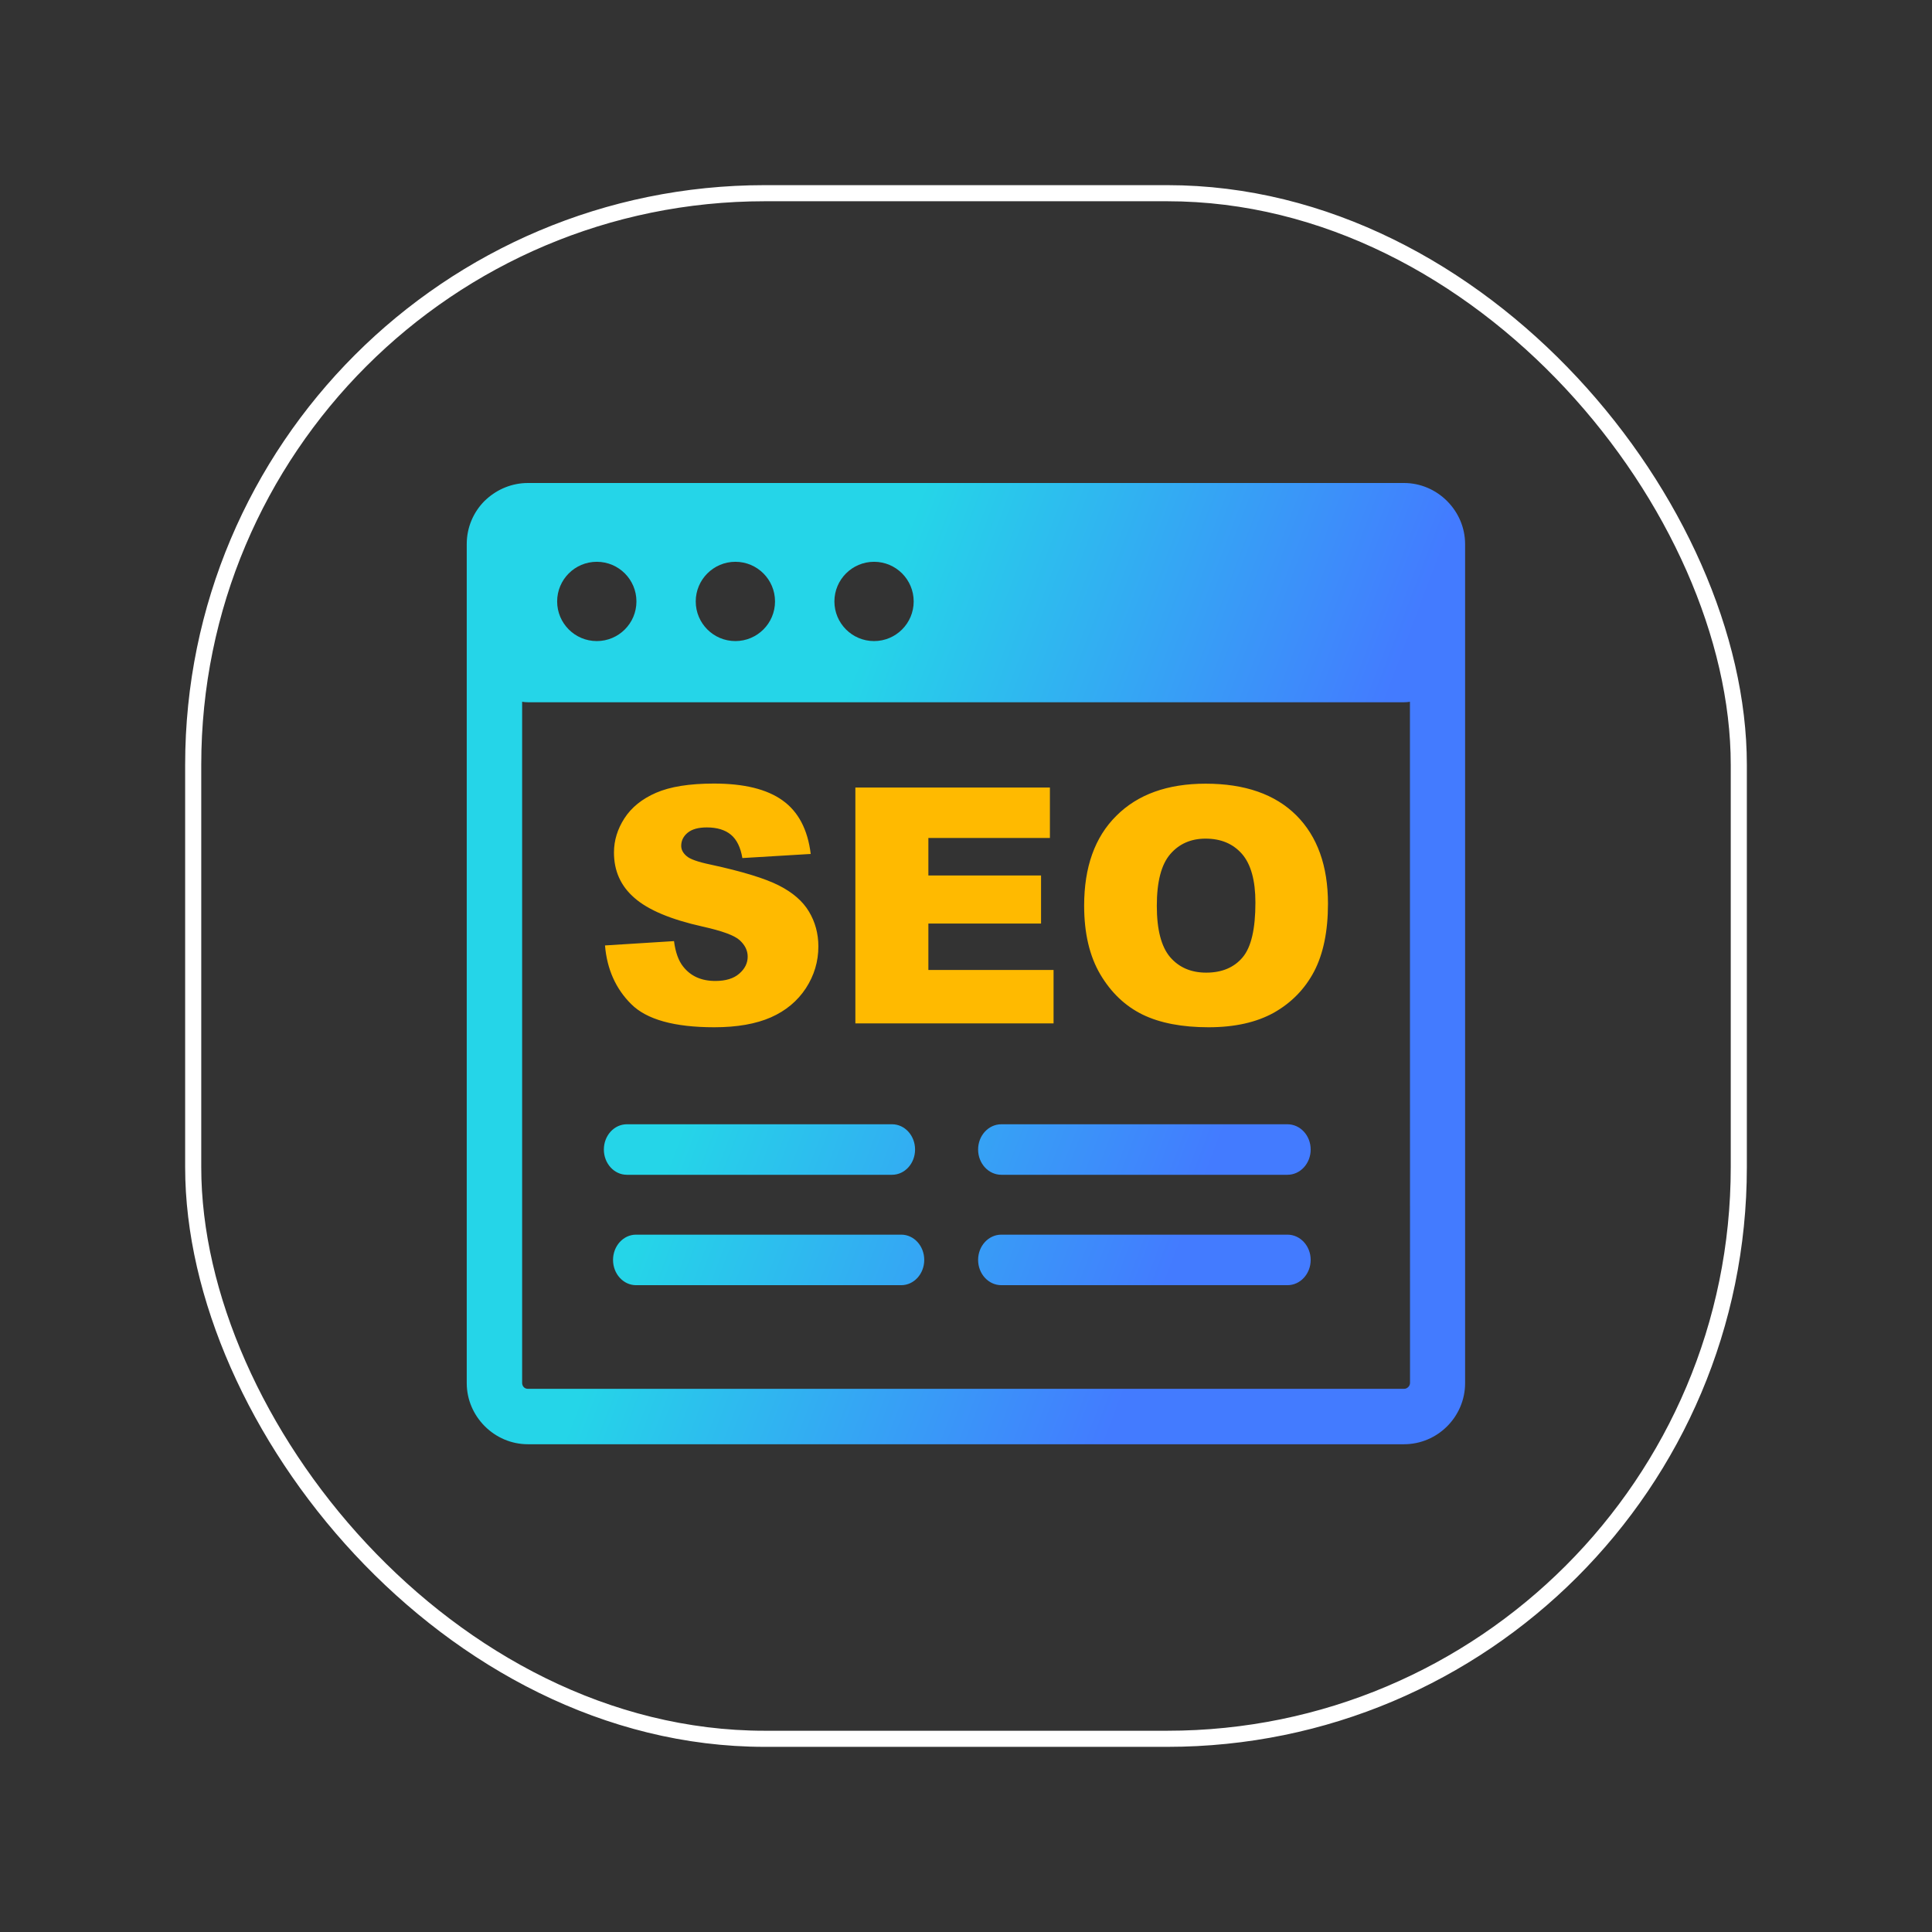
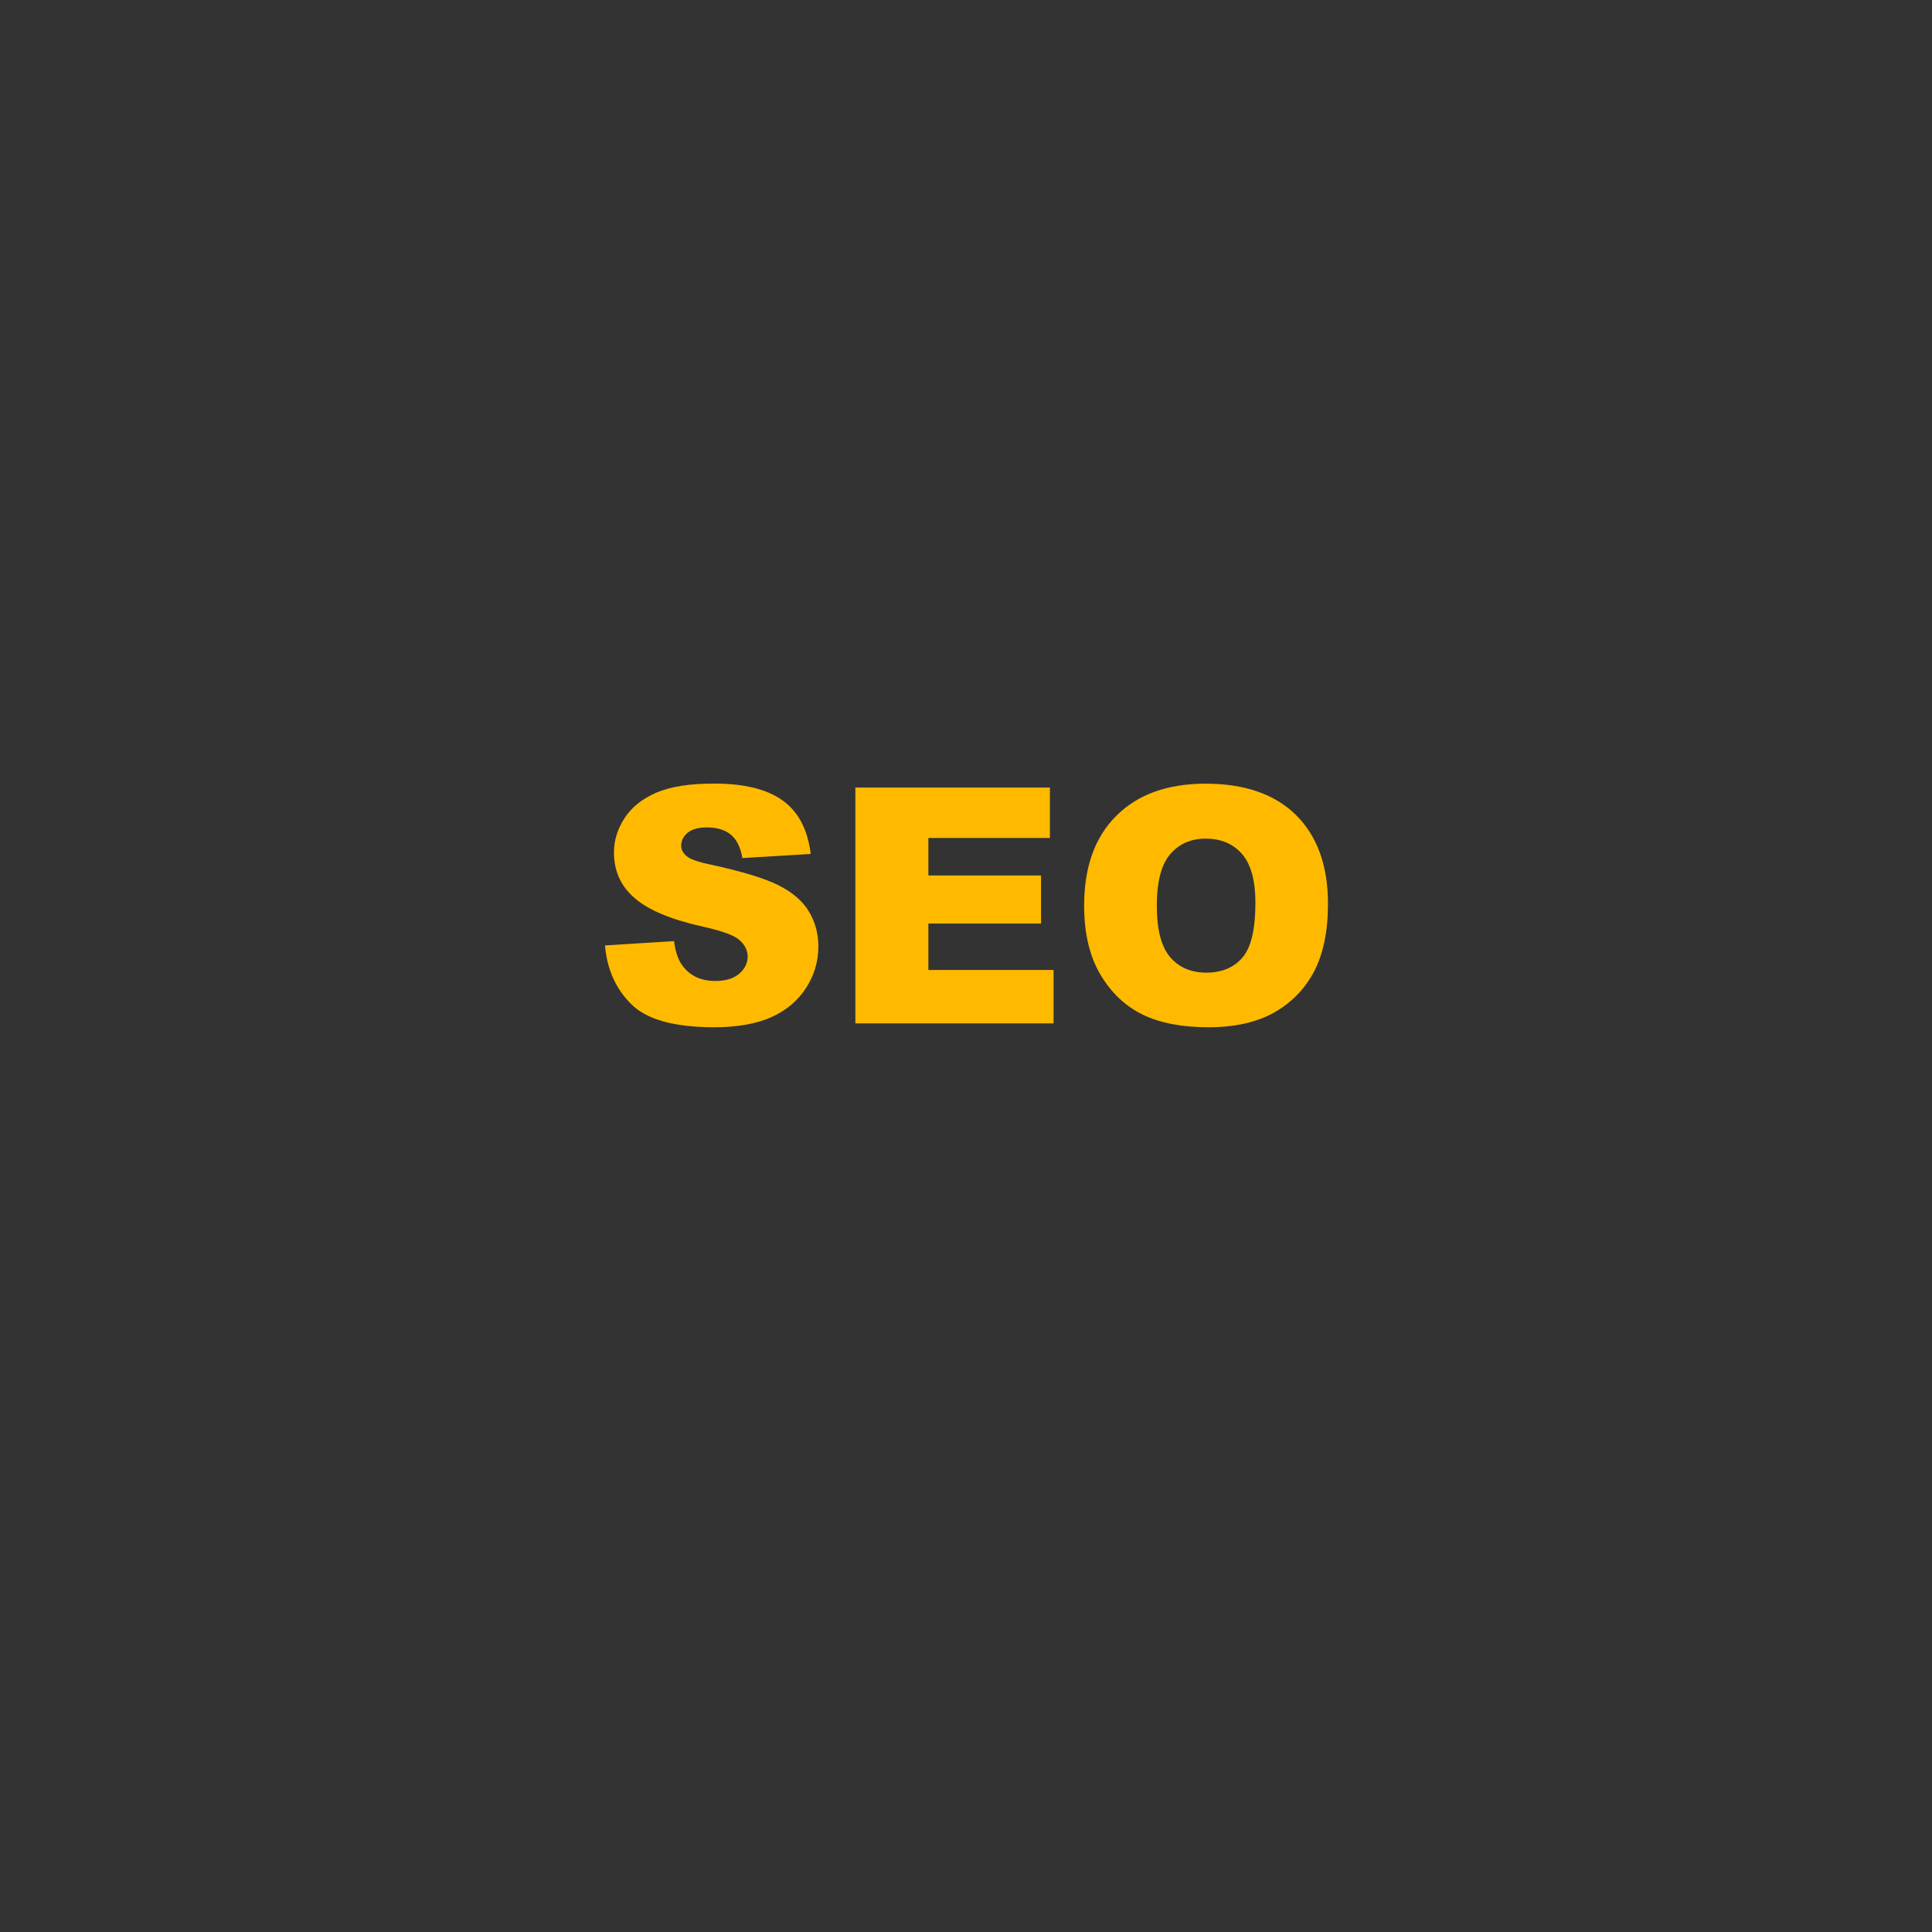
<svg xmlns="http://www.w3.org/2000/svg" width="240" height="240" viewBox="0 0 240 240" fill="none">
  <rect x="0" y="0" width="240" height="240" fill="#333333" stroke="none" />
-   <rect x="24" y="24" width="192" height="192" rx="71" stroke="white" stroke-width="2" />
-   <path fill-rule="evenodd" clip-rule="evenodd" d="M65.579 60H174.412C176.48 60 178.377 60.858 179.75 62.23L179.76 62.24L179.77 62.25L179.78 62.26C181.153 63.643 182 65.53 182 67.599V171.82C182 173.909 181.142 175.806 179.77 177.178C178.398 178.551 176.5 179.409 174.412 179.409H65.579C63.51 179.409 61.613 178.561 60.23 177.178L60.22 177.168L60.21 177.158L60.2 177.148C58.828 175.766 57.98 173.879 57.98 171.81V67.579C57.98 65.49 58.828 63.592 60.2 62.22C60.281 62.139 60.361 62.059 60.452 61.988C61.825 60.757 63.621 60 65.579 60ZM124.39 159.65C122.795 159.65 121.504 158.247 121.504 156.512C121.504 154.776 122.795 153.373 124.39 153.373H159.931C161.525 153.373 162.817 154.776 162.817 156.512C162.817 158.247 161.525 159.65 159.931 159.65H124.39ZM79.01 159.65C77.436 159.65 76.154 158.247 76.154 156.512C76.154 154.776 77.436 153.373 79.01 153.373H111.958C113.532 153.373 114.813 154.776 114.813 156.512C114.813 158.247 113.532 159.65 111.958 159.65H79.01ZM77.87 145.936C76.295 145.936 75.014 144.534 75.014 142.798C75.014 141.062 76.295 139.66 77.87 139.66H110.817C112.391 139.66 113.673 141.062 113.673 142.798C113.673 144.534 112.391 145.936 110.817 145.936H77.87ZM124.39 145.936C122.795 145.936 121.504 144.534 121.504 142.798C121.504 141.062 122.795 139.66 124.39 139.66H159.931C161.525 139.66 162.817 141.062 162.817 142.798C162.817 144.534 161.525 145.936 159.931 145.936H124.39ZM175.148 87.175C174.916 87.216 174.664 87.236 174.422 87.236H65.589C65.336 87.236 65.094 87.216 64.862 87.175V171.8C64.862 172.002 64.943 172.183 65.064 172.314L65.074 172.325C65.205 172.456 65.387 172.526 65.589 172.526H174.422C174.613 172.526 174.795 172.446 174.936 172.304C175.068 172.173 175.158 171.992 175.158 171.79L175.148 87.175ZM108.577 69.788C111.302 69.788 113.501 71.998 113.501 74.713C113.501 77.438 111.292 79.637 108.577 79.637C105.852 79.637 103.653 77.427 103.653 74.713C103.653 71.998 105.862 69.788 108.577 69.788ZM91.351 69.788C94.076 69.788 96.276 71.998 96.276 74.713C96.276 77.438 94.066 79.637 91.351 79.637C88.627 79.637 86.427 77.427 86.427 74.713C86.427 71.998 88.637 69.788 91.351 69.788ZM74.136 69.788C76.861 69.788 79.06 71.998 79.06 74.713C79.06 77.438 76.85 79.637 74.136 79.637C71.411 79.637 69.211 77.427 69.211 74.713C69.211 71.998 71.411 69.788 74.136 69.788Z" fill="url(#paint0_linear_1144_708)" />
  <path fill-rule="evenodd" clip-rule="evenodd" d="M83.729 116.908L75.155 117.446C75.403 120.397 76.49 122.825 78.403 124.728C80.316 126.645 83.756 127.61 88.724 127.61C91.559 127.61 93.899 127.197 95.757 126.383C97.628 125.555 99.059 124.355 100.105 122.769C101.138 121.183 101.661 119.445 101.661 117.57C101.661 115.97 101.261 114.522 100.491 113.239C99.72 111.943 98.468 110.867 96.761 109.998C95.055 109.129 92.234 108.26 88.284 107.405C86.687 107.074 85.683 106.715 85.27 106.329C84.843 105.957 84.623 105.543 84.623 105.074C84.623 104.44 84.885 103.888 85.421 103.447C85.958 103.005 86.756 102.785 87.802 102.785C89.068 102.785 90.073 103.088 90.802 103.695C91.518 104.288 91.999 105.267 92.22 106.591L100.711 106.081C100.339 103.047 99.17 100.826 97.215 99.433C95.261 98.026 92.412 97.337 88.683 97.337C85.641 97.337 83.247 97.723 81.499 98.482C79.751 99.24 78.444 100.302 77.577 101.64C76.71 102.978 76.269 104.398 76.269 105.902C76.269 108.191 77.109 110.067 78.816 111.543C80.508 113.032 83.316 114.218 87.279 115.101C89.688 115.639 91.229 116.191 91.889 116.797C92.55 117.404 92.88 118.08 92.88 118.839C92.88 119.639 92.536 120.342 91.834 120.949C91.146 121.556 90.142 121.859 88.862 121.859C87.128 121.859 85.807 121.266 84.871 120.08C84.293 119.363 83.907 118.301 83.729 116.908ZM130.423 97.833H106.257V127.128H130.877V120.494H115.326V114.729H129.322V108.757H115.326V104.095H130.423V97.833ZM134.676 112.508C134.676 107.722 135.997 103.998 138.667 101.35C141.323 98.689 145.025 97.351 149.773 97.351C154.631 97.351 158.388 98.661 161.016 101.268C163.645 103.888 164.966 107.557 164.966 112.26C164.966 115.68 164.388 118.48 163.246 120.673C162.09 122.866 160.424 124.562 158.264 125.79C156.089 127.004 153.378 127.61 150.13 127.61C146.841 127.61 144.103 127.086 141.942 126.038C139.781 124.976 138.034 123.321 136.685 121.045C135.35 118.783 134.676 115.929 134.676 112.508ZM143.704 112.522C143.704 115.474 144.254 117.598 145.355 118.894C146.456 120.177 147.956 120.825 149.842 120.825C151.782 120.825 153.296 120.191 154.355 118.935C155.429 117.667 155.952 115.405 155.952 112.122C155.952 109.364 155.388 107.35 154.287 106.081C153.172 104.812 151.672 104.178 149.759 104.178C147.942 104.178 146.47 104.826 145.369 106.109C144.254 107.405 143.704 109.543 143.704 112.522Z" fill="#FFBA00" />
  <defs>
    <linearGradient id="paint0_linear_1144_708" x1="104.906" y1="86.638" x2="163.961" y2="108.973" gradientUnits="userSpaceOnUse">
      <stop stop-color="#25D5E8" />
      <stop offset="1" stop-color="#437BFF" />
    </linearGradient>
  </defs>
</svg>